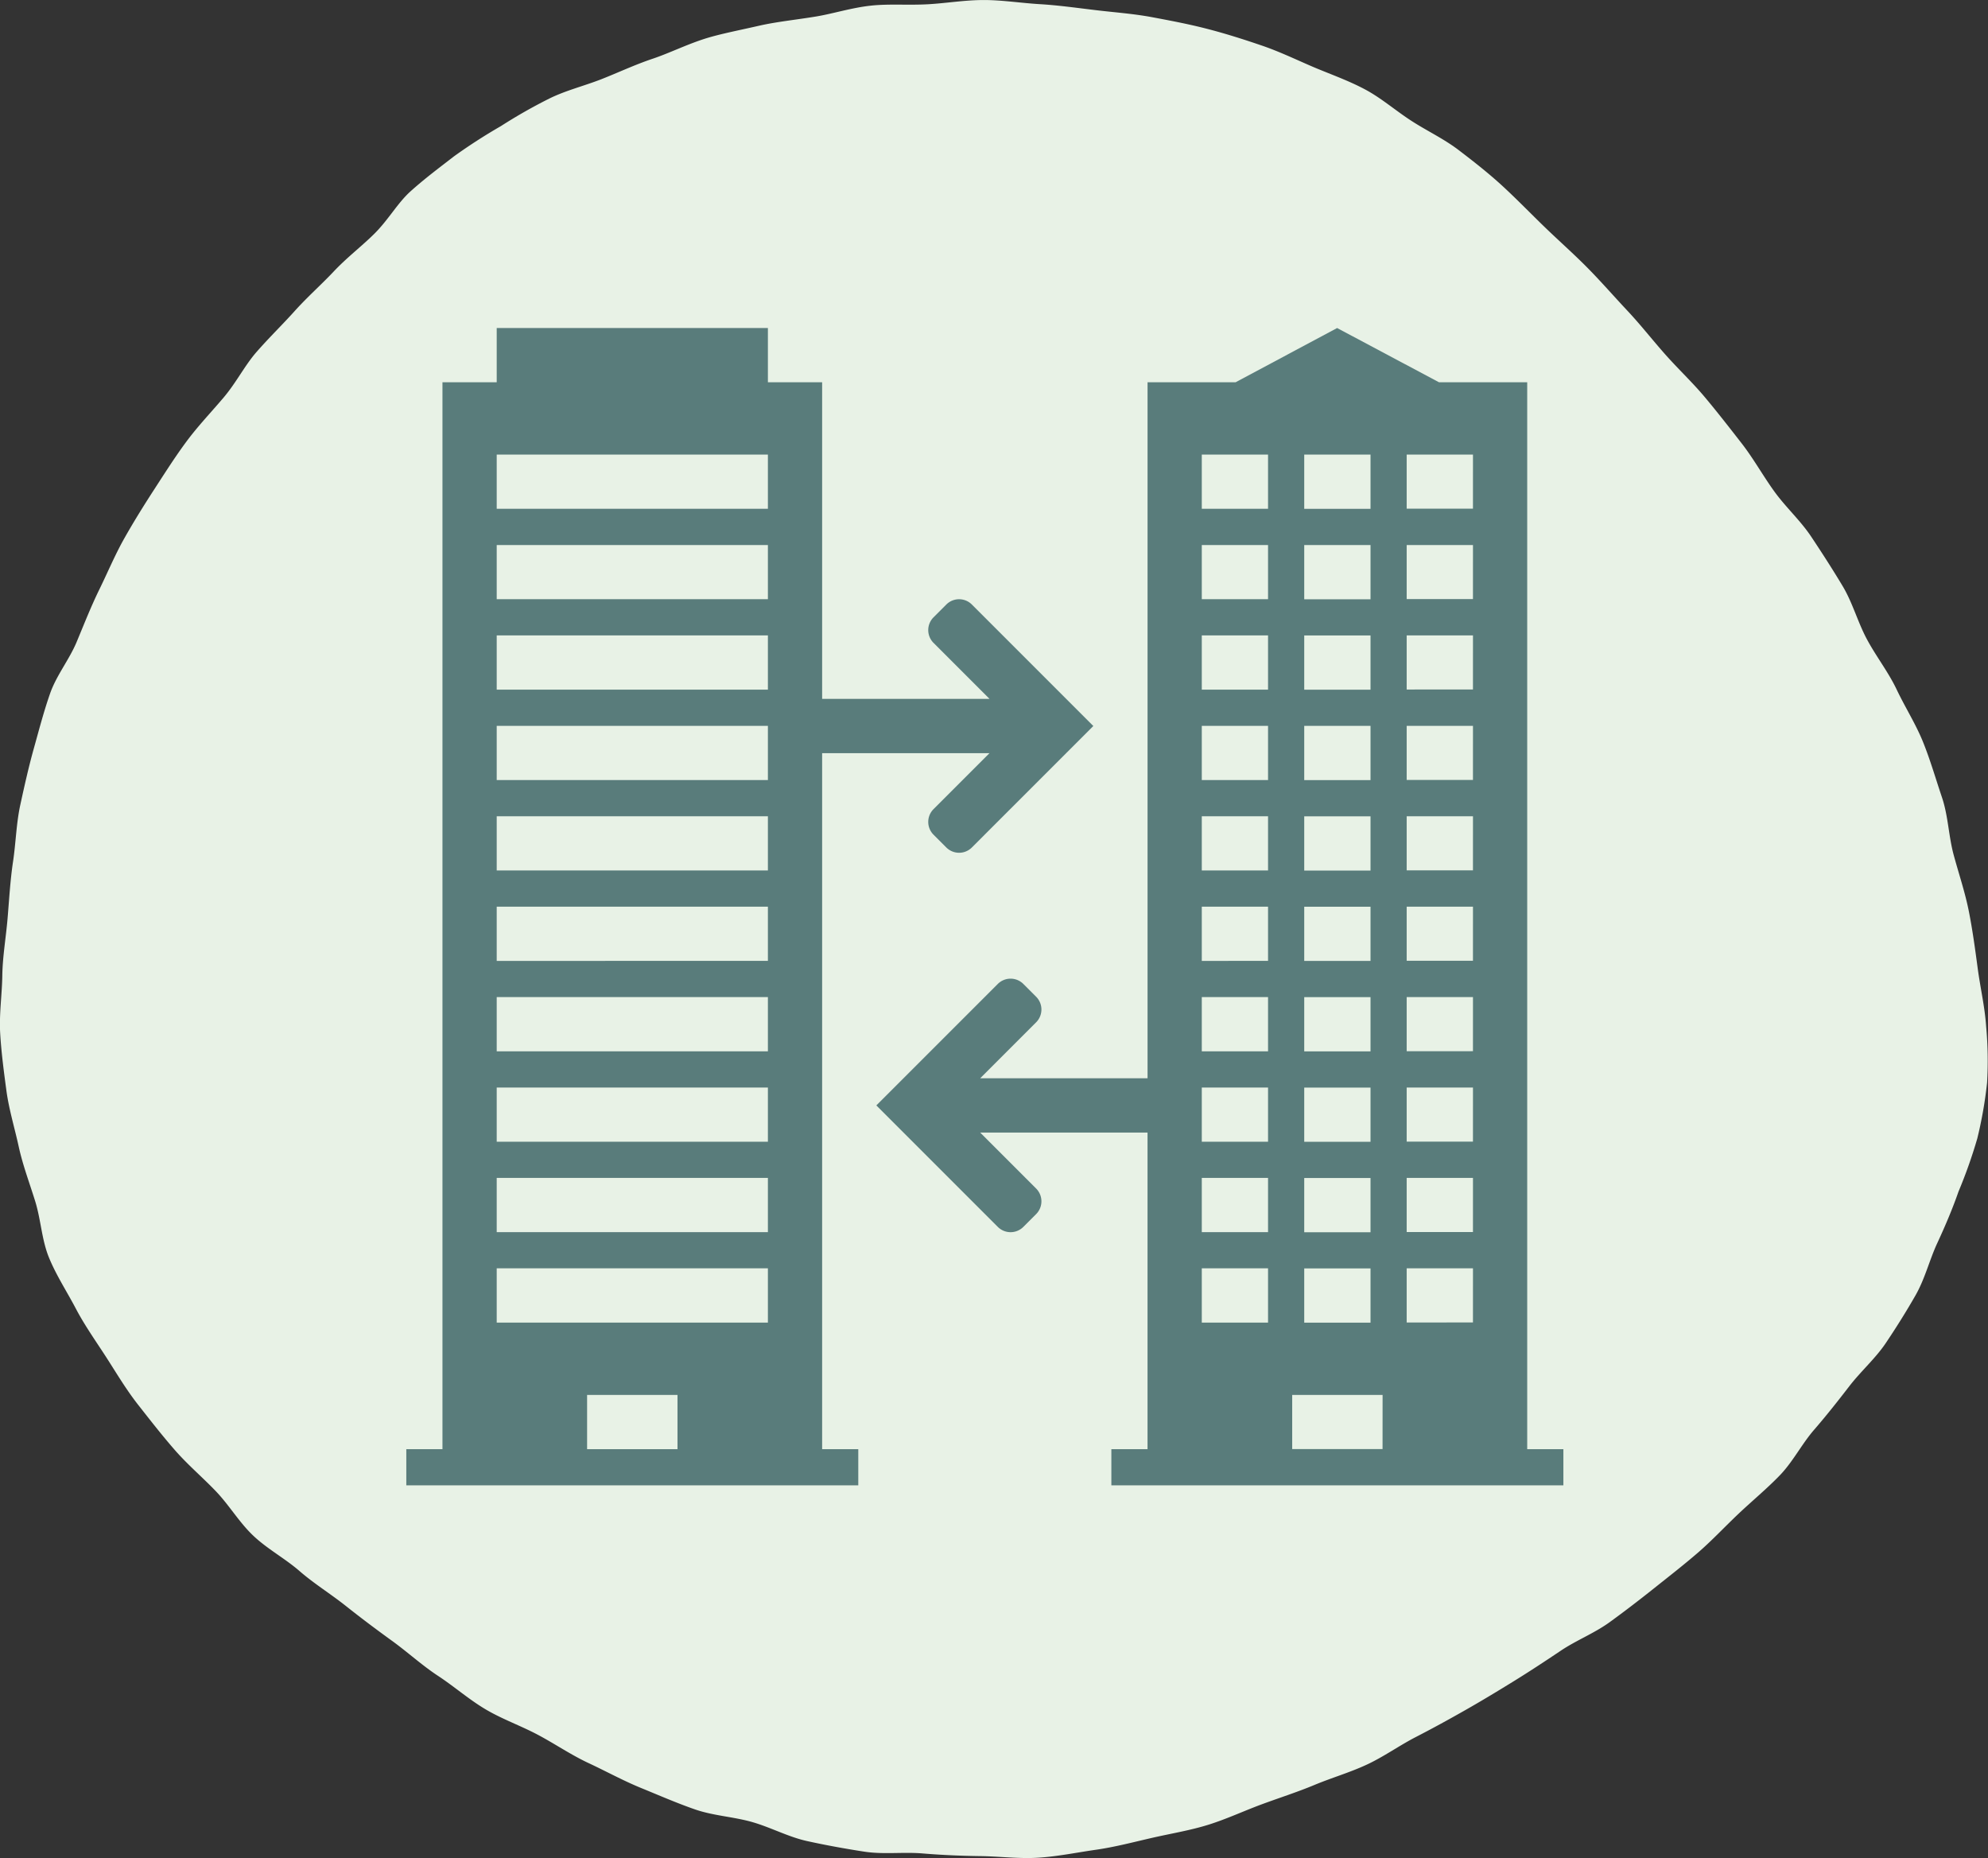
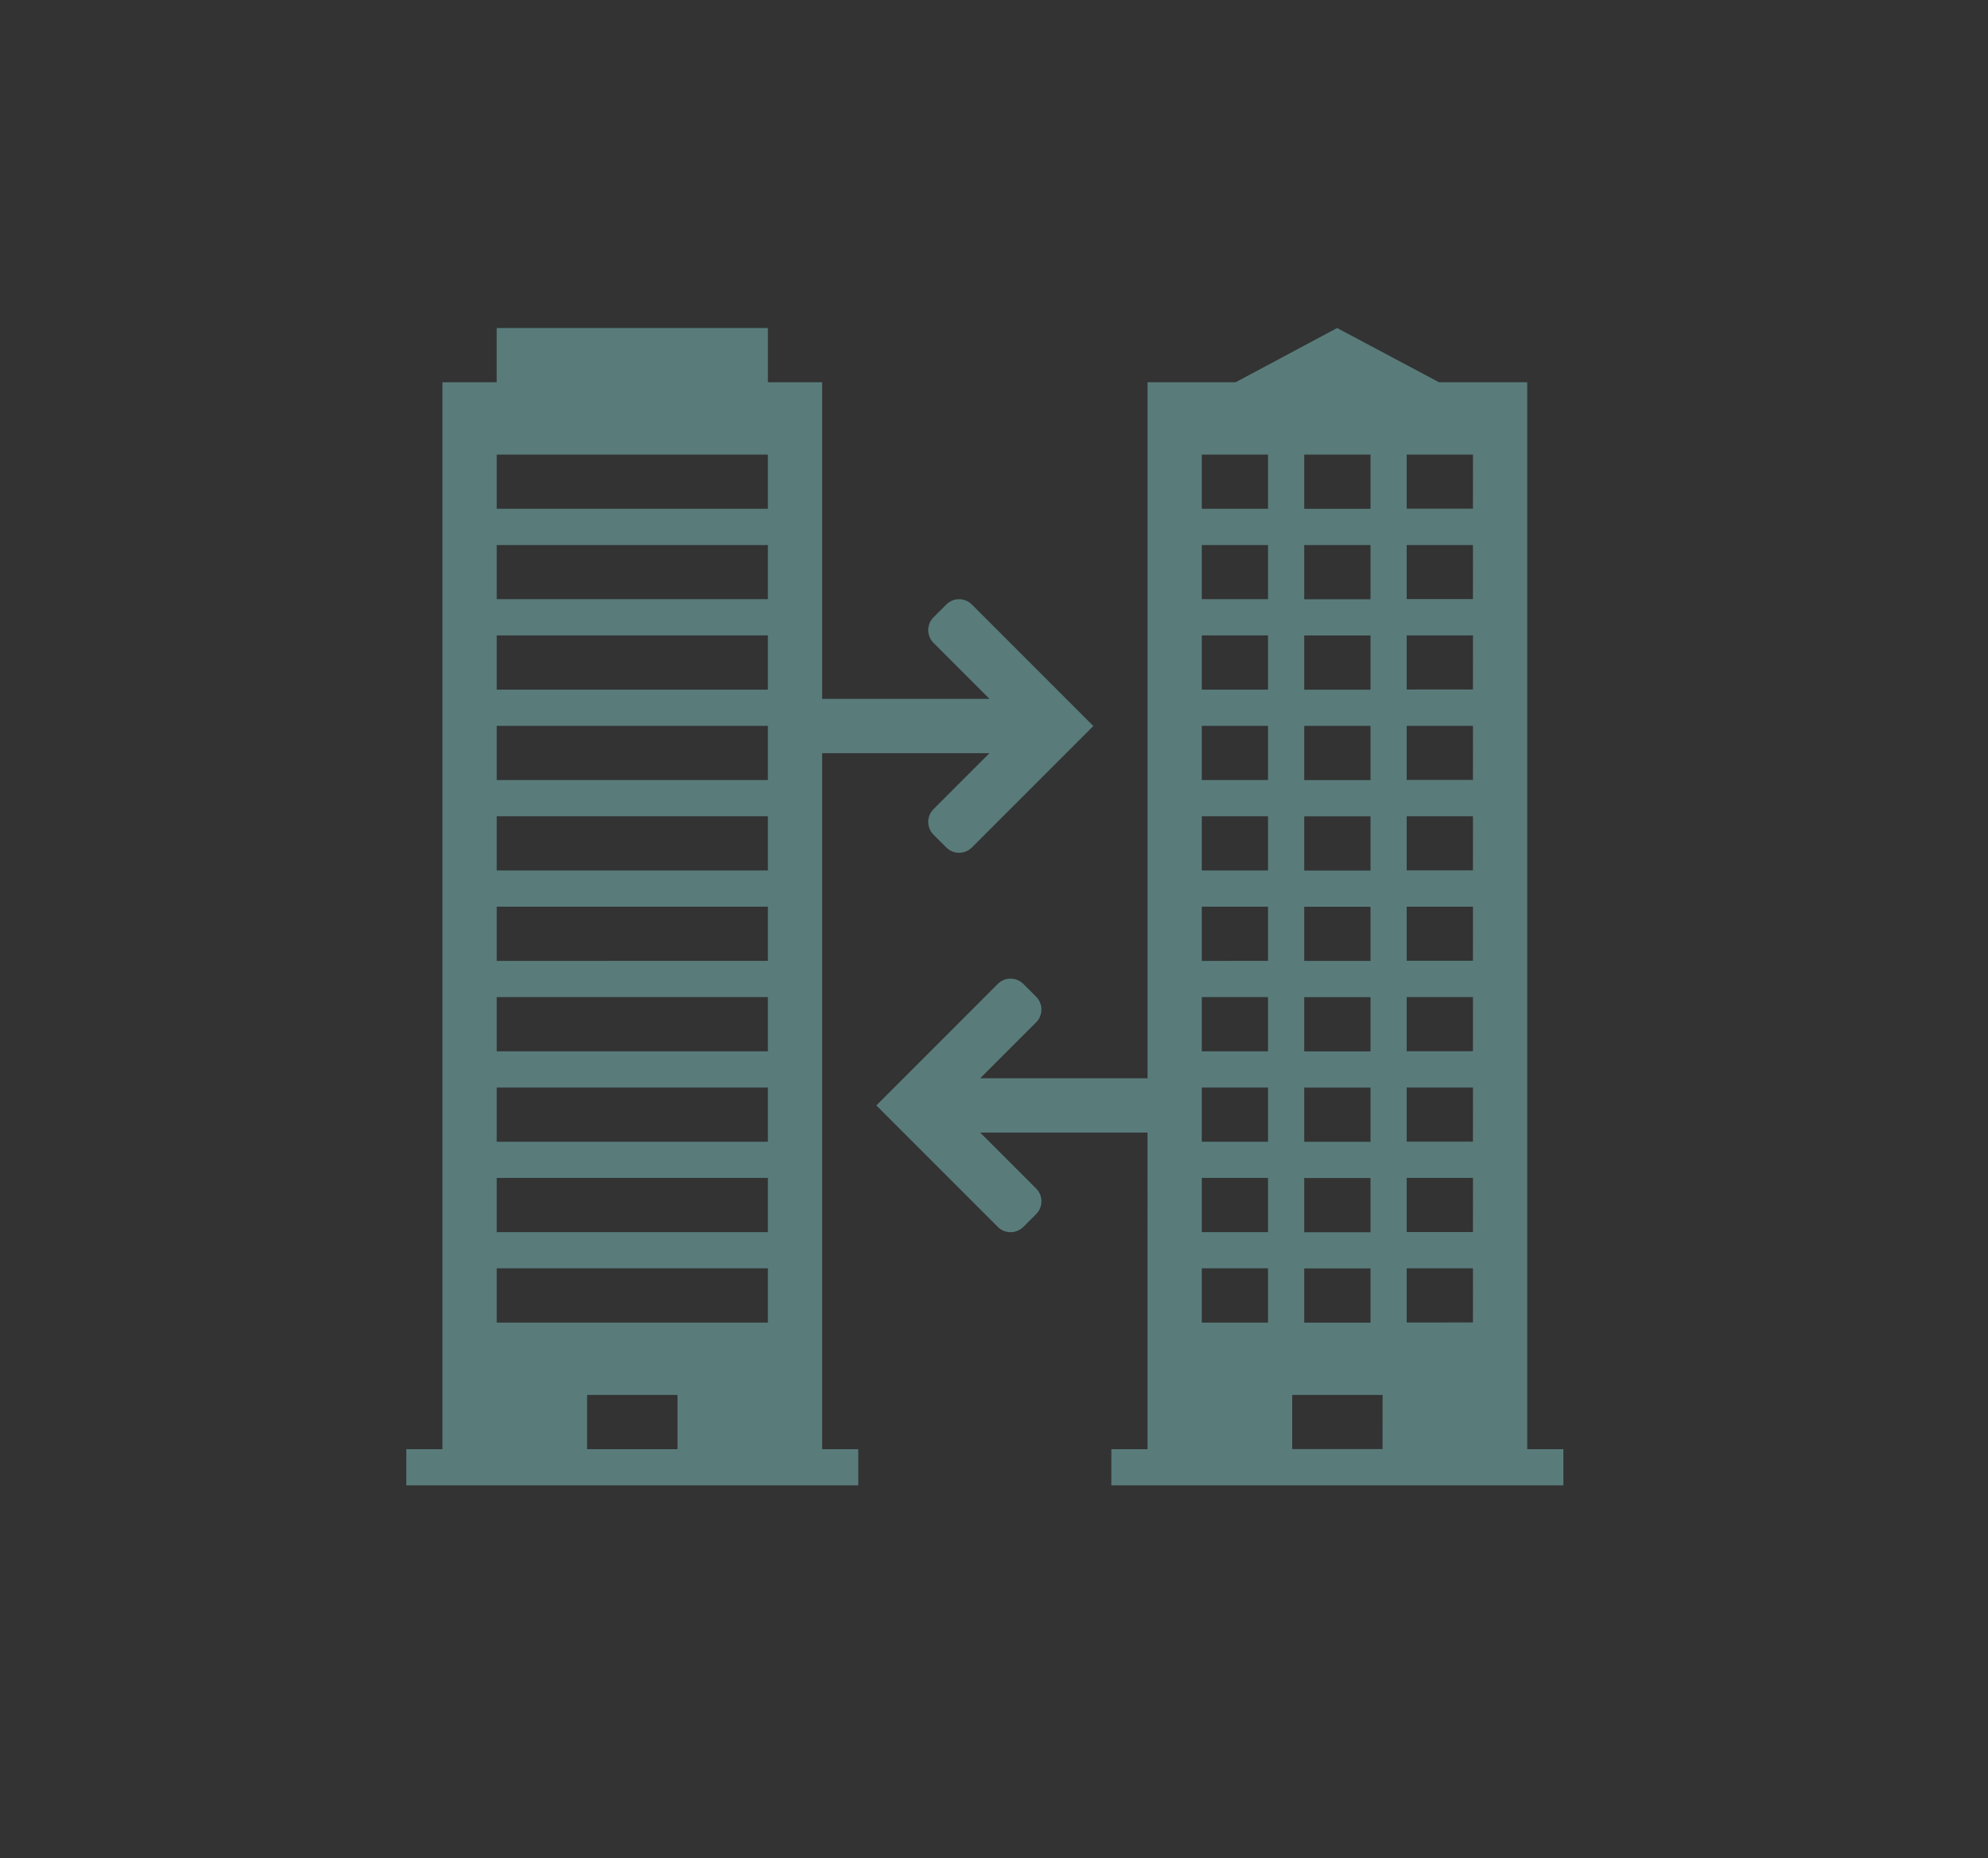
<svg xmlns="http://www.w3.org/2000/svg" width="88.819" height="83" viewBox="0 0 88.819 83">
  <rect x="0" y="0" width="88.819" height="83" fill="#333333" stroke="none" />
  <g id="Group_1551" data-name="Group 1551" transform="translate(-916 -29775.598)">
-     <path id="Path_39004" data-name="Path 39004" d="M-885.63,2860.9c-.838.268-1.582.641-2.326.892-.824.277-1.564.629-2.307.92-.788.307-1.59.5-2.328.866a23.272,23.272,0,0,0-2.158,1.228,24.826,24.826,0,0,0-2.093,1.349c-.614.477-1.283.971-1.943,1.564-.577.519-.994,1.28-1.622,1.9-.553.549-1.218,1.051-1.821,1.692-.537.571-1.163,1.121-1.749,1.773-.527.587-1.125,1.166-1.7,1.824-.52.6-.9,1.364-1.462,2.026s-1.143,1.268-1.654,1.957-.965,1.407-1.432,2.126-.916,1.44-1.338,2.186-.749,1.533-1.125,2.3-.685,1.559-1.015,2.348-.9,1.486-1.183,2.292-.5,1.644-.73,2.466-.417,1.664-.6,2.5-.2,1.7-.327,2.547-.173,1.7-.245,2.546-.222,1.7-.235,2.55-.144,1.718-.095,2.569.164,1.712.277,2.557.369,1.675.551,2.509.486,1.633.739,2.45.288,1.713.612,2.506.8,1.518,1.2,2.279.892,1.45,1.359,2.174.894,1.449,1.428,2.128,1.059,1.355,1.633,2.013,1.226,1.208,1.83,1.837,1.045,1.393,1.677,1.992,1.411,1.011,2.068,1.581,1.388,1.018,2.068,1.558,1.359,1.049,2.062,1.557,1.337,1.093,2.06,1.568,1.379,1.053,2.123,1.494,1.571.731,2.334,1.136,1.484.9,2.265,1.264,1.548.787,2.347,1.113,1.6.677,2.416.959,1.714.325,2.543.561,1.619.667,2.461.852,1.706.342,2.559.473,1.743.007,2.6.079,1.72.108,2.583.119,1.731.127,2.594.071,1.712-.232,2.57-.355,1.685-.344,2.531-.537,1.691-.328,2.521-.59c.793-.25,1.556-.607,2.347-.9s1.58-.542,2.357-.866,1.584-.556,2.346-.911,1.448-.851,2.194-1.235,1.477-.785,2.207-1.2,1.443-.846,2.156-1.286,1.412-.9,2.106-1.366,1.5-.779,2.179-1.271,1.35-1.008,2-1.526,1.326-1.043,1.956-1.588,1.214-1.173,1.818-1.743,1.269-1.119,1.844-1.717.975-1.393,1.518-2.019c.556-.642,1.071-1.295,1.576-1.95.519-.673,1.166-1.238,1.627-1.923.475-.707.923-1.422,1.332-2.138.422-.74.622-1.578.968-2.325.359-.774.683-1.535.953-2.312a22.141,22.141,0,0,0,.838-2.369,18.935,18.935,0,0,0,.436-2.482,16.634,16.634,0,0,0-.041-2.52c-.058-.872-.26-1.723-.375-2.582s-.231-1.722-.4-2.572-.45-1.674-.677-2.514-.243-1.741-.522-2.566-.52-1.668-.847-2.476-.8-1.548-1.176-2.339-.917-1.476-1.33-2.247-.637-1.629-1.087-2.38-.917-1.474-1.4-2.2-1.141-1.317-1.653-2.027-.928-1.466-1.466-2.157-1.064-1.367-1.626-2.039-1.191-1.259-1.773-1.915-1.108-1.333-1.708-1.971-1.162-1.287-1.778-1.91-1.261-1.191-1.892-1.8-1.227-1.227-1.87-1.821c-.628-.58-1.292-1.1-1.947-1.6-.674-.522-1.442-.879-2.139-1.329-.716-.461-1.352-1.023-2.086-1.413-.751-.4-1.546-.677-2.31-1-.78-.335-1.537-.7-2.325-.966-.8-.273-1.6-.527-2.41-.736-.823-.213-1.648-.369-2.465-.522-.837-.157-1.675-.214-2.5-.313-.848-.1-1.678-.219-2.5-.268-.856-.051-1.694-.185-2.517-.186-.863,0-1.7.146-2.517.19-.87.047-1.722-.026-2.526.06-.879.095-1.694.362-2.479.49-.9.146-1.738.232-2.486.4C-884.125,2860.53-884.965,2860.69-885.63,2860.9Z" transform="translate(1833.126 26916.426)" fill="#e8f2e6" />
    <path id="Path_39014" data-name="Path 39014" d="M98.079,98.079V50.423H94.138L89.586,48l-4.534,2.423H81.117V81.512H73.639l2.5-2.5a.808.808,0,0,0,0-1.142l-.571-.571a.808.808,0,0,0-1.142,0L69,82.724l5.426,5.426a.807.807,0,0,0,1.142,0l.571-.571a.808.808,0,0,0,0-1.142l-2.5-2.5h7.477V98.079H79.5v1.615H99.695V98.079ZM88.117,53.654h2.962v2.423H88.117Zm0,4.039h2.962v2.423H88.117Zm0,4.039h2.962v2.423H88.117Zm0,4.039h2.962v2.423H88.117Zm0,4.039h2.962v2.423H88.117Zm0,4.039h2.962V76.27H88.117Zm0,4.039h2.962v2.423H88.117Zm0,4.039h2.962v2.423H88.117Zm0,4.039h2.962v2.423H88.117Zm0,4.039h2.962v2.423H88.117ZM86.5,92.425H83.54V90H86.5Zm0-4.039H83.54V85.963H86.5Zm0-4.039H83.54V81.925H86.5Zm0-4.039H83.54V77.886H86.5Zm0-4.039H83.54V73.847H86.5Zm0-4.039H83.54V69.809H86.5Zm0-4.039H83.54V65.77H86.5Zm0-4.039H83.54V61.731H86.5Zm0-4.039H83.54V57.693H86.5Zm0-4.039H83.54V53.654H86.5Zm5.116,42H87.579V95.656h4.039Zm4.039-5.654H92.694V90h2.962Zm0-4.039H92.694V85.963h2.962Zm0-4.039H92.694V81.925h2.962Zm0-4.039H92.694V77.886h2.962Zm0-4.039H92.694V73.847h2.962Zm0-4.039H92.694V69.809h2.962Zm0-4.039H92.694V65.77h2.962Zm0-4.039H92.694V61.731h2.962Zm0-4.039H92.694V57.693h2.962Zm0-4.039H92.694V53.654h2.962ZM66.578,66.99h7.477l-2.5,2.5a.808.808,0,0,0,0,1.142l.571.571a.808.808,0,0,0,1.142,0l3.713-3.713,1.713-1.713-5.426-5.426a.807.807,0,0,0-1.142,0l-.571.571a.808.808,0,0,0,0,1.142l2.5,2.5H66.578V50.423H64.155V48H52.039v2.423H49.615V98.079H48v1.615H68.193V98.079H66.578ZM60.116,98.079H56.077V95.656h4.039Zm4.039-5.654H52.039V90H64.155Zm0-4.039H52.039V85.963H64.155Zm0-4.039H52.039V81.925H64.155Zm0-4.039H52.039V77.886H64.155Zm0-4.039H52.039V73.847H64.155Zm0-4.039H52.039V69.809H64.155Zm0-4.039H52.039V65.77H64.155Zm0-4.039H52.039V61.731H64.155Zm0-4.039H52.039V57.693H64.155Zm0-4.039H52.039V53.654H64.155Z" transform="translate(886.153 29742.25)" fill="#597c7b" />
  </g>
</svg>